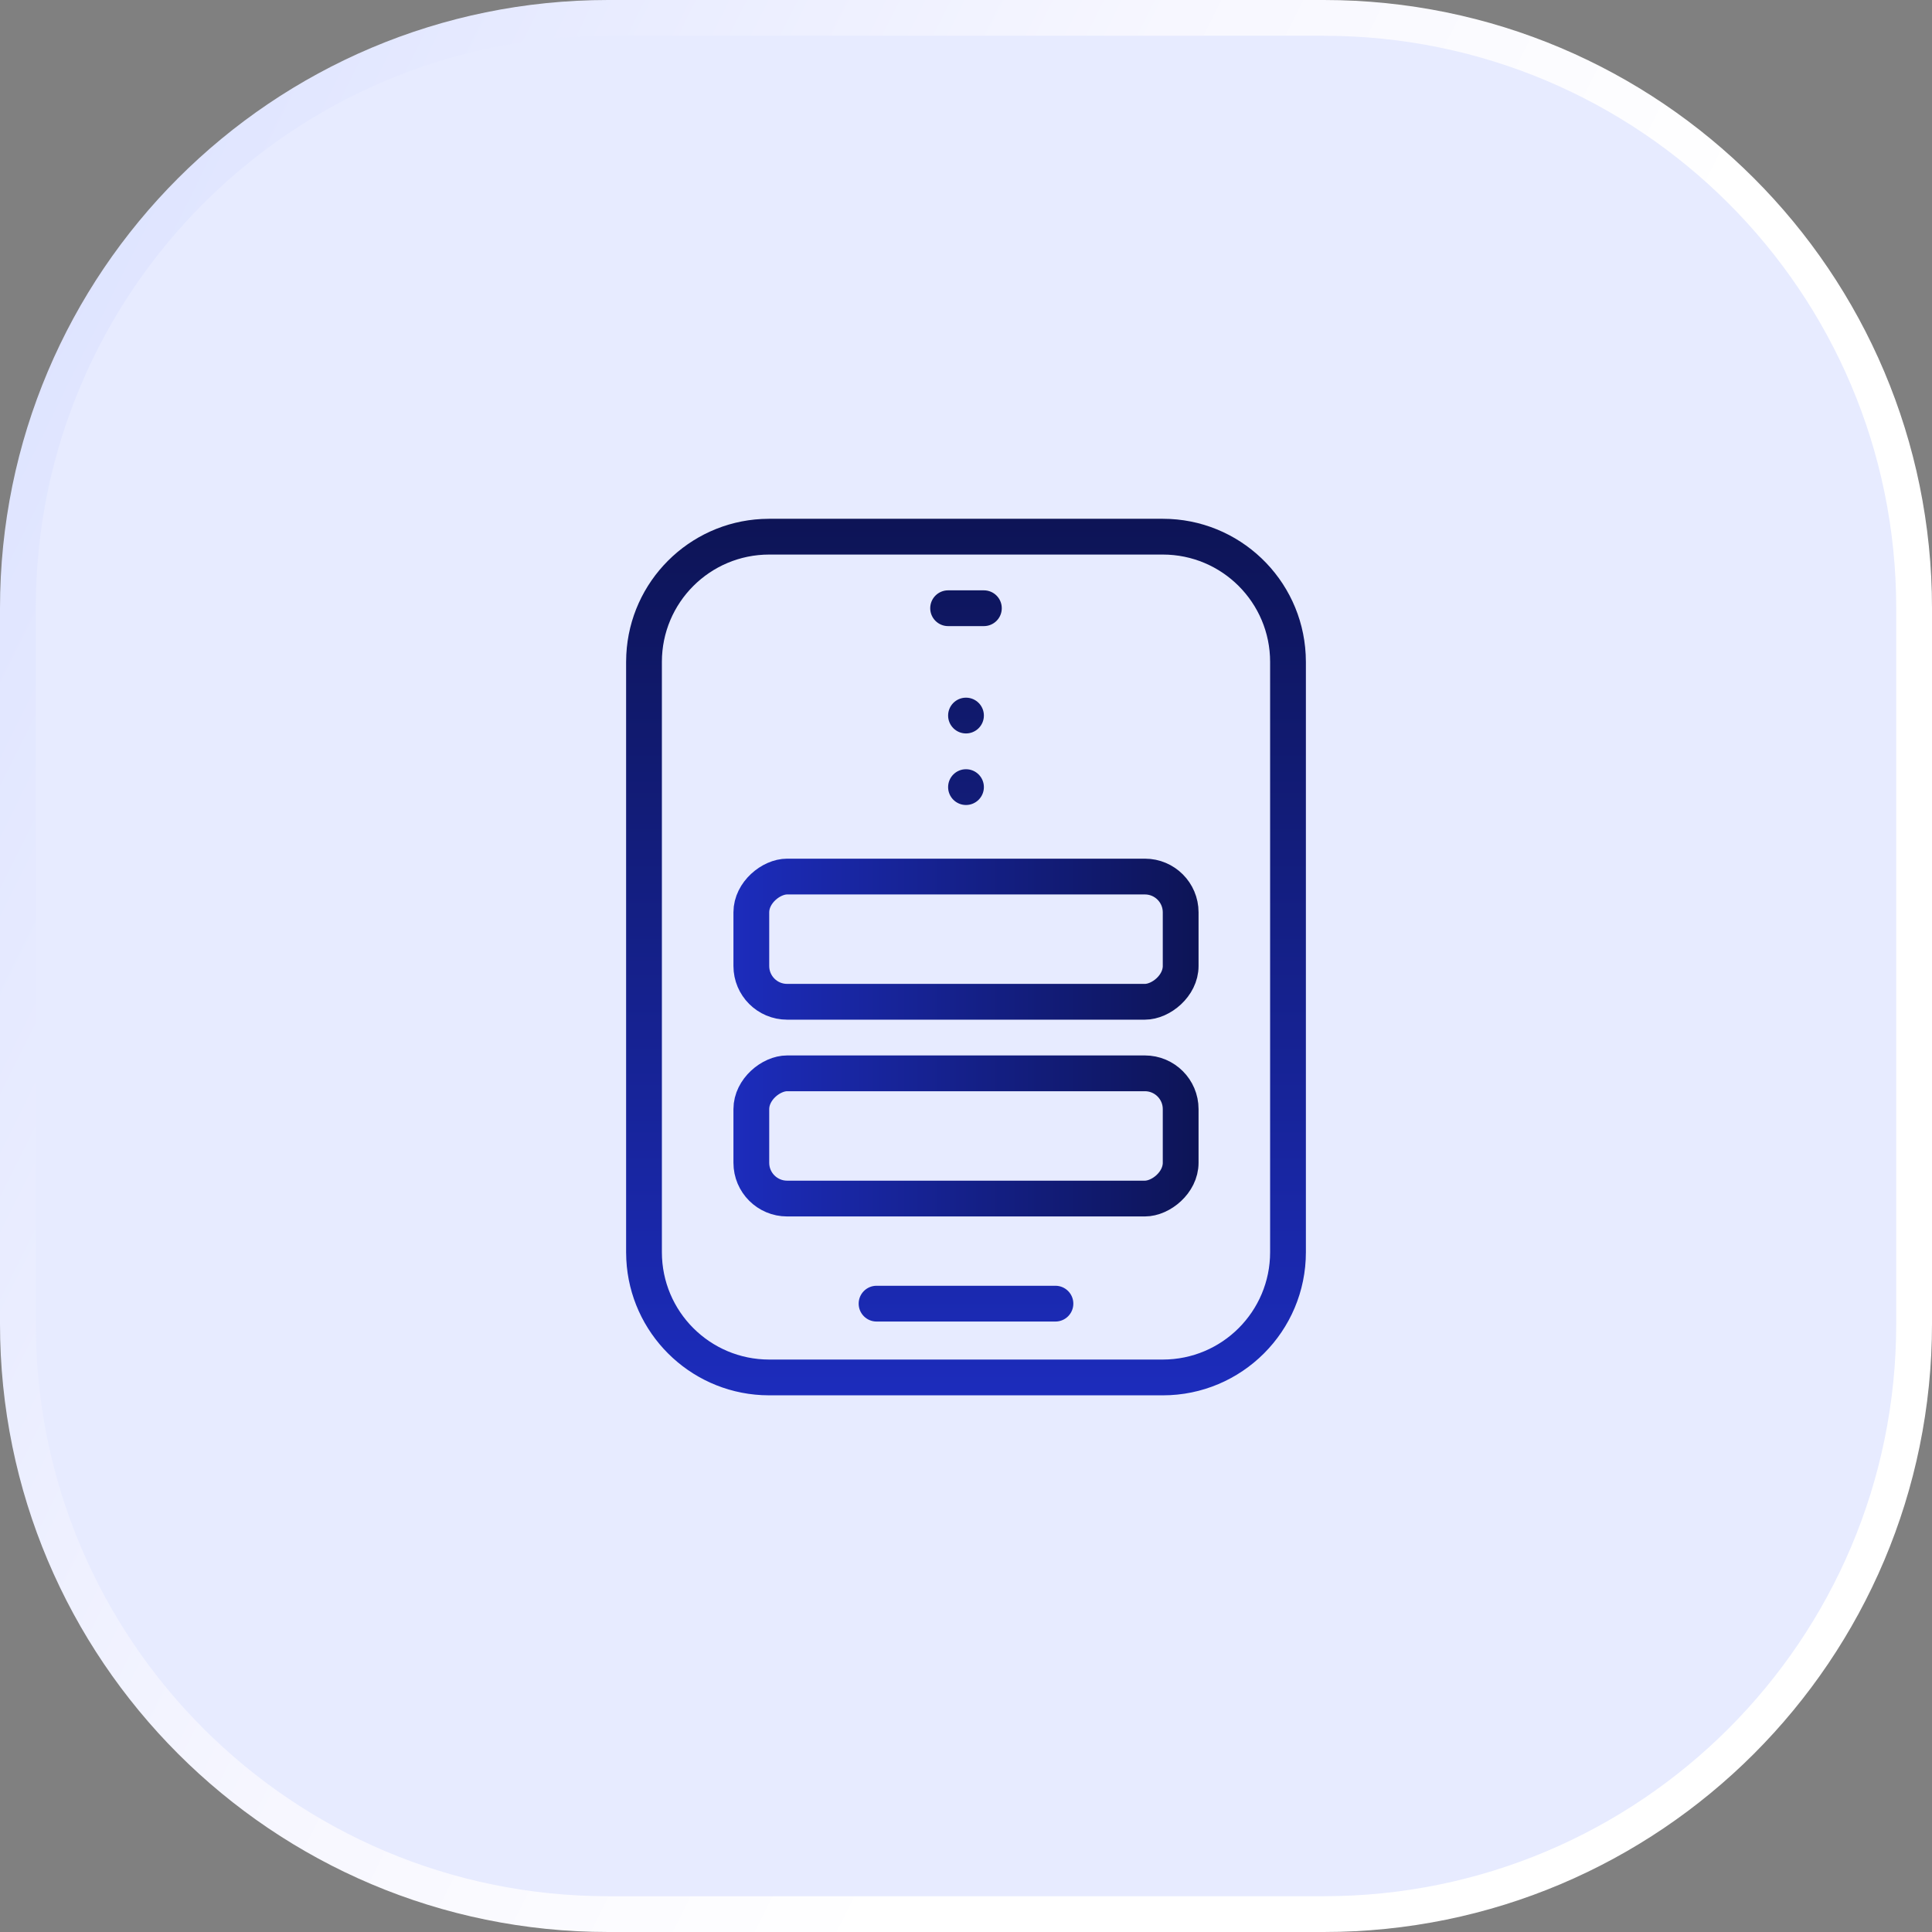
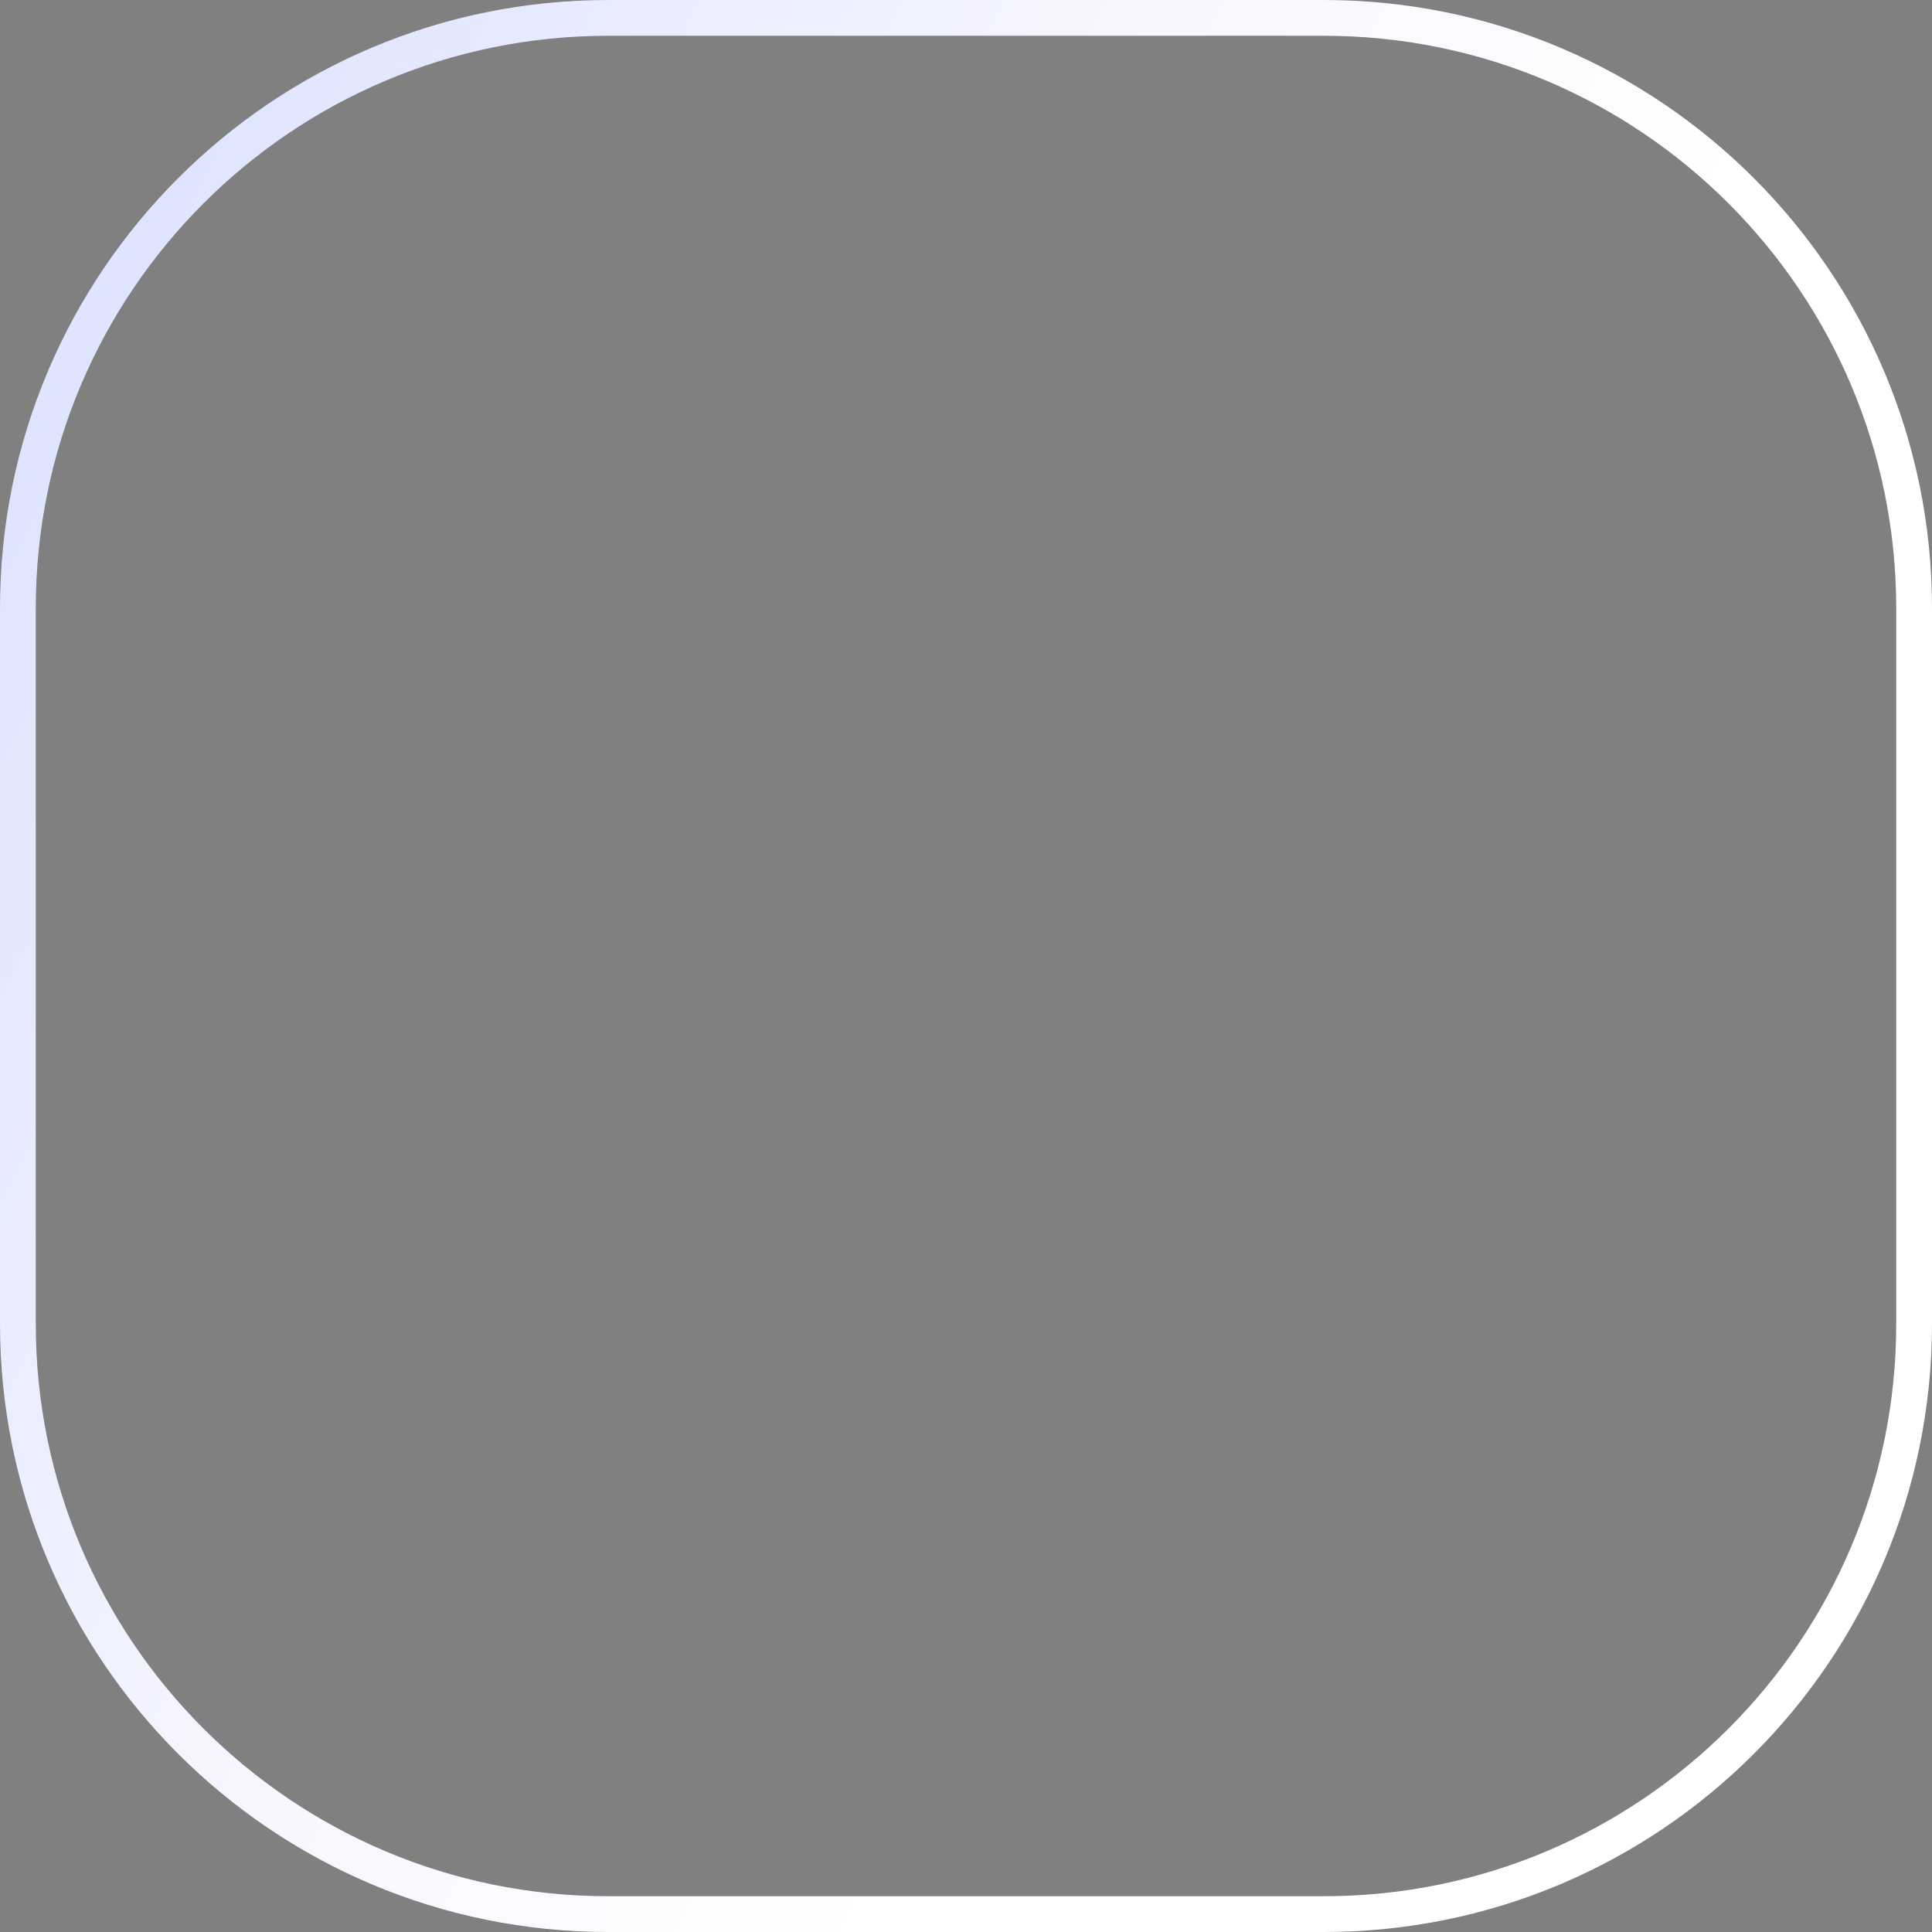
<svg xmlns="http://www.w3.org/2000/svg" width="108" height="108" viewBox="0 0 108 108" fill="none">
  <rect x="0" y="0" width="108" height="108" fill="#808080" stroke="none" />
-   <path d="M34 1H74C92.225 1 107 15.775 107 34V74C107 92.225 92.225 107 74 107H34C15.775 107 1 92.225 1 74V34C1 15.775 15.775 1 34 1Z" fill="#E7EBFF" />
  <path d="M34 1H74C92.225 1 107 15.775 107 34V74C107 92.225 92.225 107 74 107H34C15.775 107 1 92.225 1 74V34C1 15.775 15.775 1 34 1Z" stroke="url(#paint0_linear_931_11498)" stroke-width="2" />
-   <path d="M65 29C69.28 29 72.775 32.361 72.989 36.588L73 37V70C73 74.418 69.418 78 65 78H43L42.588 77.989C38.498 77.782 35.218 74.502 35.011 70.412L35 70V37L35.011 36.588C35.218 32.498 38.498 29.218 42.588 29.011L43 29H65ZM60 72.875C60 73.427 59.552 73.875 59 73.875H49C48.448 73.875 48 73.427 48 72.875C48 72.323 48.448 71.875 49 71.875H59C59.552 71.875 60 72.323 60 72.875ZM55 44C55 44.552 54.552 45 54 45C53.448 45 53 44.552 53 44C53 43.448 53.448 43 54 43C54.552 43 55 43.448 55 44ZM55 40C55 40.552 54.552 41 54 41C53.448 41 53 40.552 53 40C53 39.448 53.448 39 54 39C54.552 39 55 39.448 55 40ZM56 34C56 34.552 55.552 35 55 35H53C52.448 35 52 34.552 52 34C52 33.448 52.448 33 53 33H55C55.552 33 56 33.448 56 34ZM37 70C37 73.314 39.686 76 43 76H65C68.314 76 71 73.314 71 70V37C71 33.686 68.314 31 65 31H43C39.686 31 37 33.686 37 37V70Z" fill="url(#paint1_linear_931_11498)" />
-   <rect x="66" y="49" width="7" height="24" rx="2" transform="rotate(90 66 49)" stroke="url(#paint2_linear_931_11498)" stroke-width="2" />
-   <rect x="66" y="60" width="7" height="24" rx="2" transform="rotate(90 66 60)" stroke="url(#paint3_linear_931_11498)" stroke-width="2" />
  <defs>
    <linearGradient id="paint0_linear_931_11498" x1="14.342" y1="-10.8" x2="111.45" y2="37.38" gradientUnits="userSpaceOnUse">
      <stop stop-color="#DDE3FF" />
      <stop offset="0.471" stop-color="#F7F7FF" />
      <stop offset="0.774" stop-color="white" />
    </linearGradient>
    <linearGradient id="paint1_linear_931_11498" x1="54" y1="29" x2="54" y2="78" gradientUnits="userSpaceOnUse">
      <stop stop-color="#0D1456" />
      <stop offset="1" stop-color="#1C2CBC" />
    </linearGradient>
    <linearGradient id="paint2_linear_931_11498" x1="71.5" y1="48" x2="71.5" y2="74" gradientUnits="userSpaceOnUse">
      <stop stop-color="#0D1456" />
      <stop offset="1" stop-color="#1C2CBC" />
    </linearGradient>
    <linearGradient id="paint3_linear_931_11498" x1="71.5" y1="59" x2="71.5" y2="85" gradientUnits="userSpaceOnUse">
      <stop stop-color="#0D1456" />
      <stop offset="1" stop-color="#1C2CBC" />
    </linearGradient>
  </defs>
</svg>